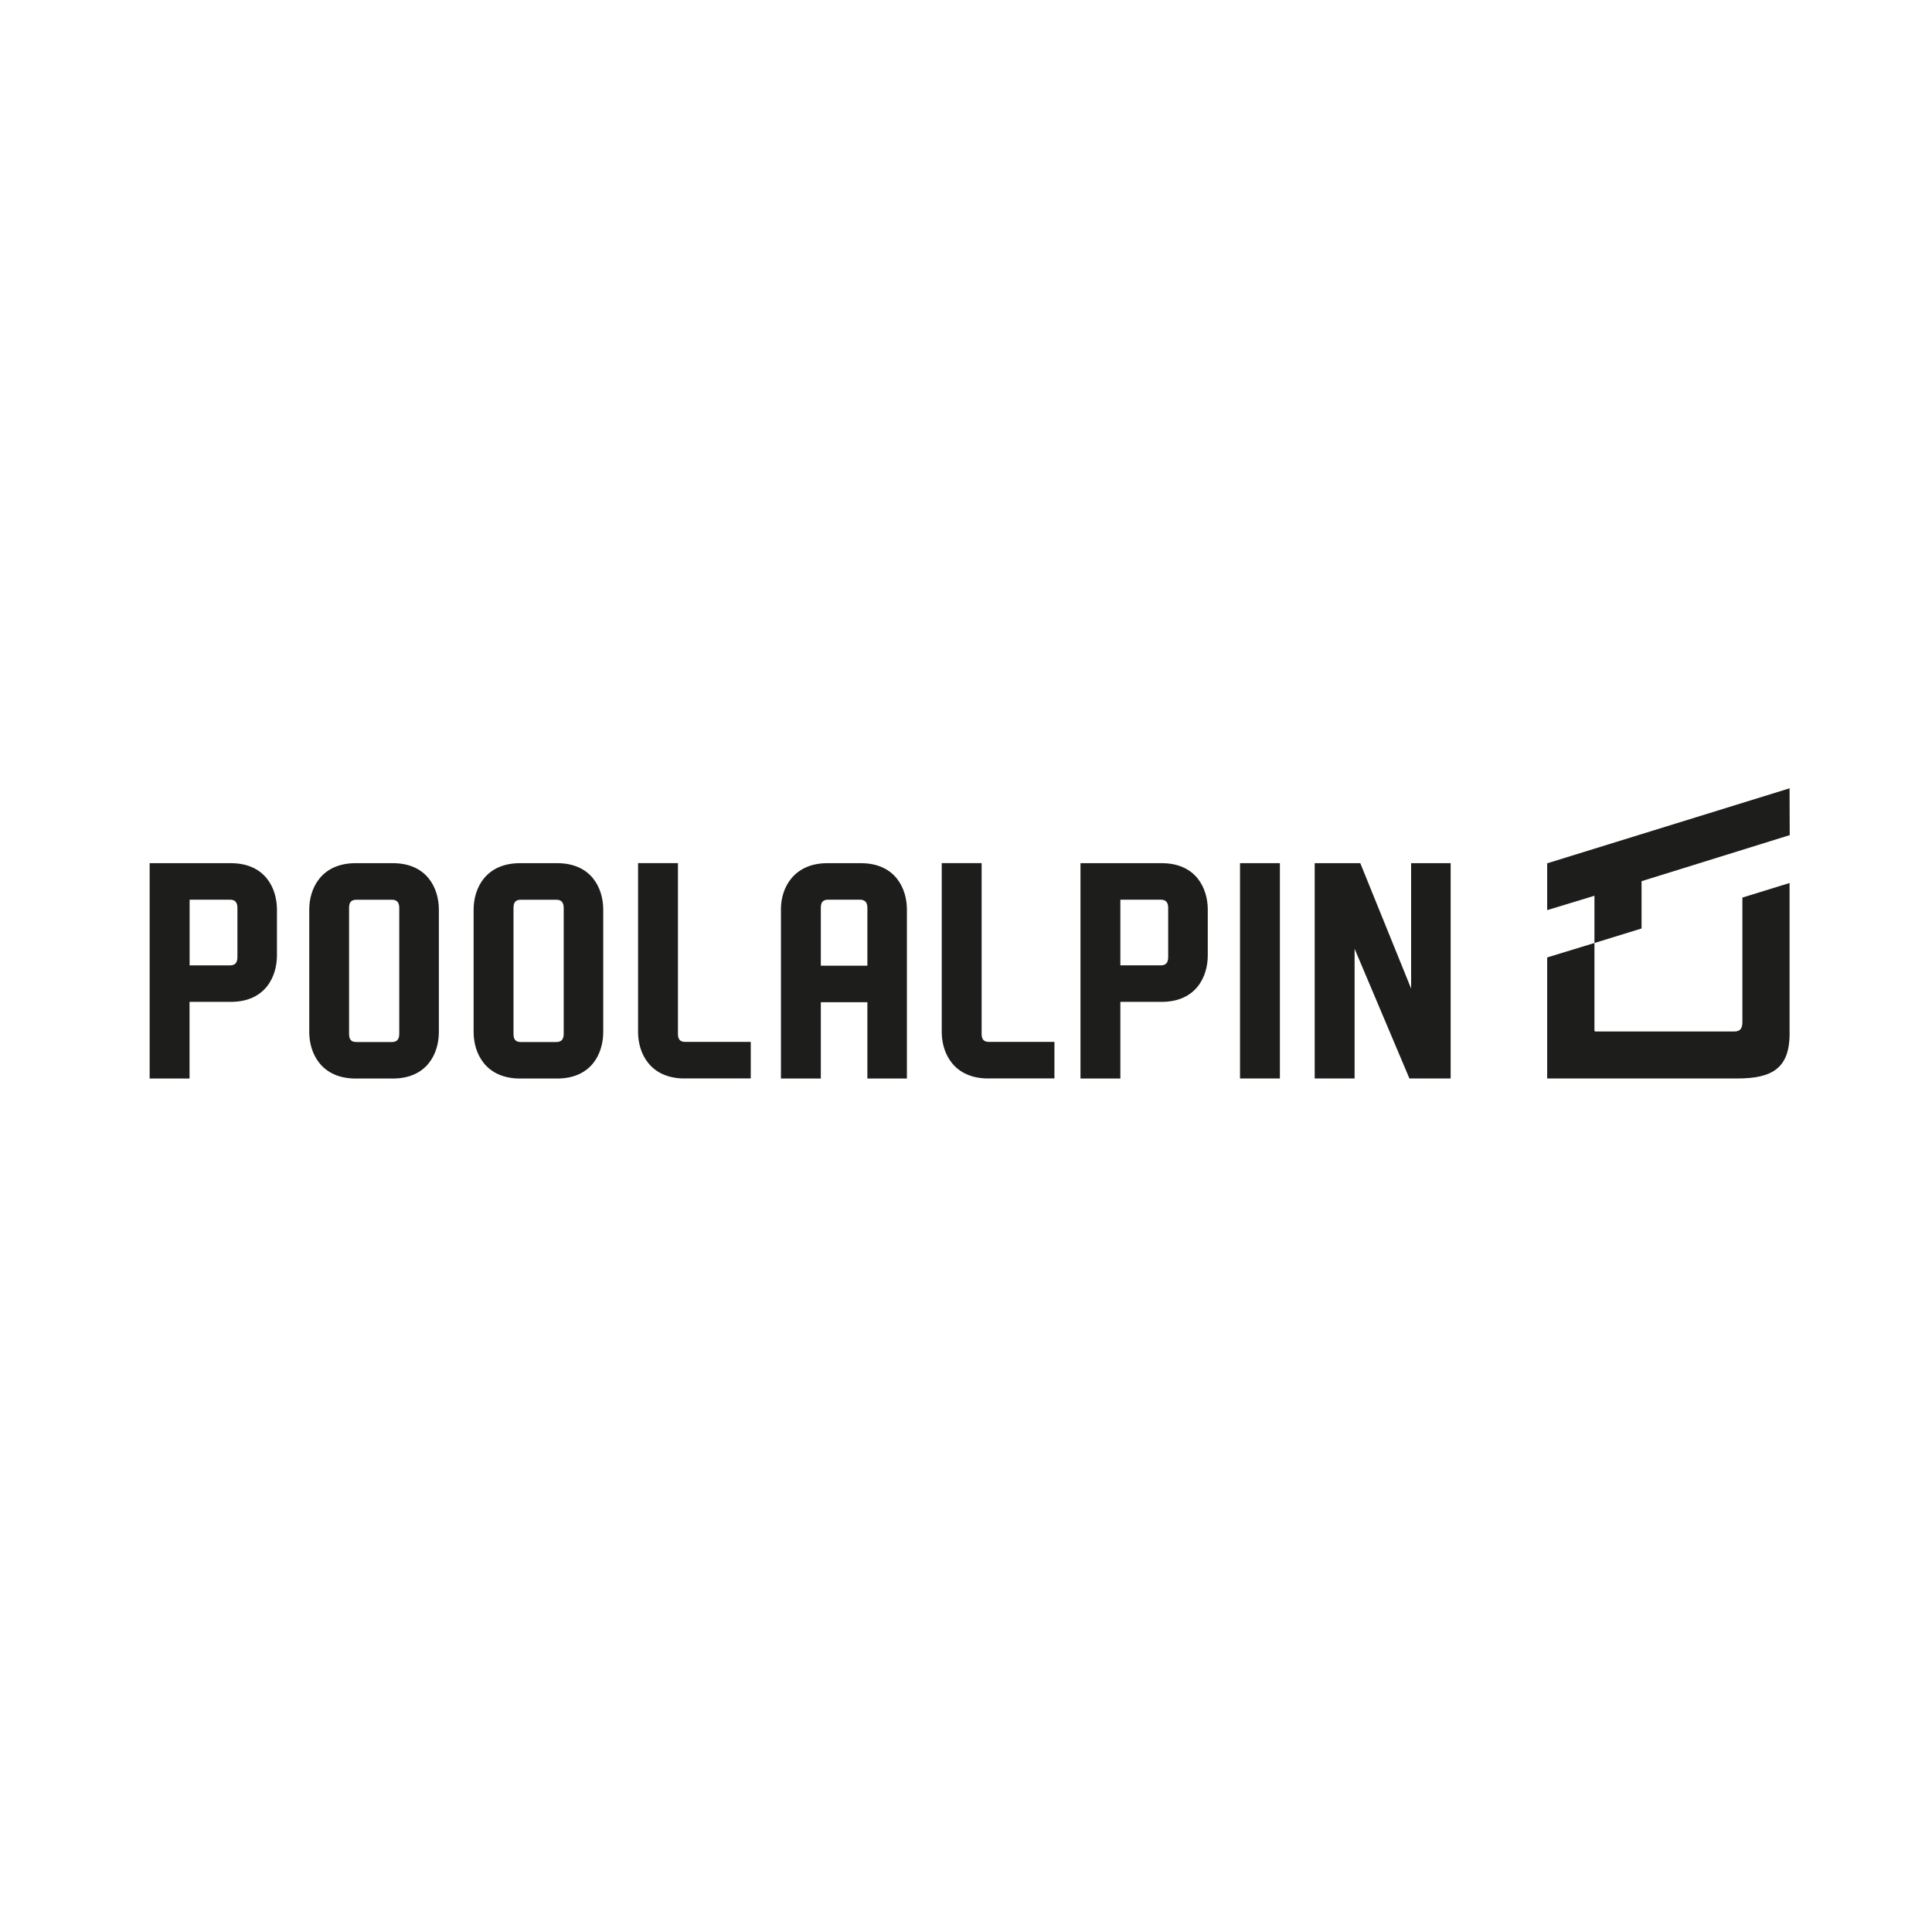
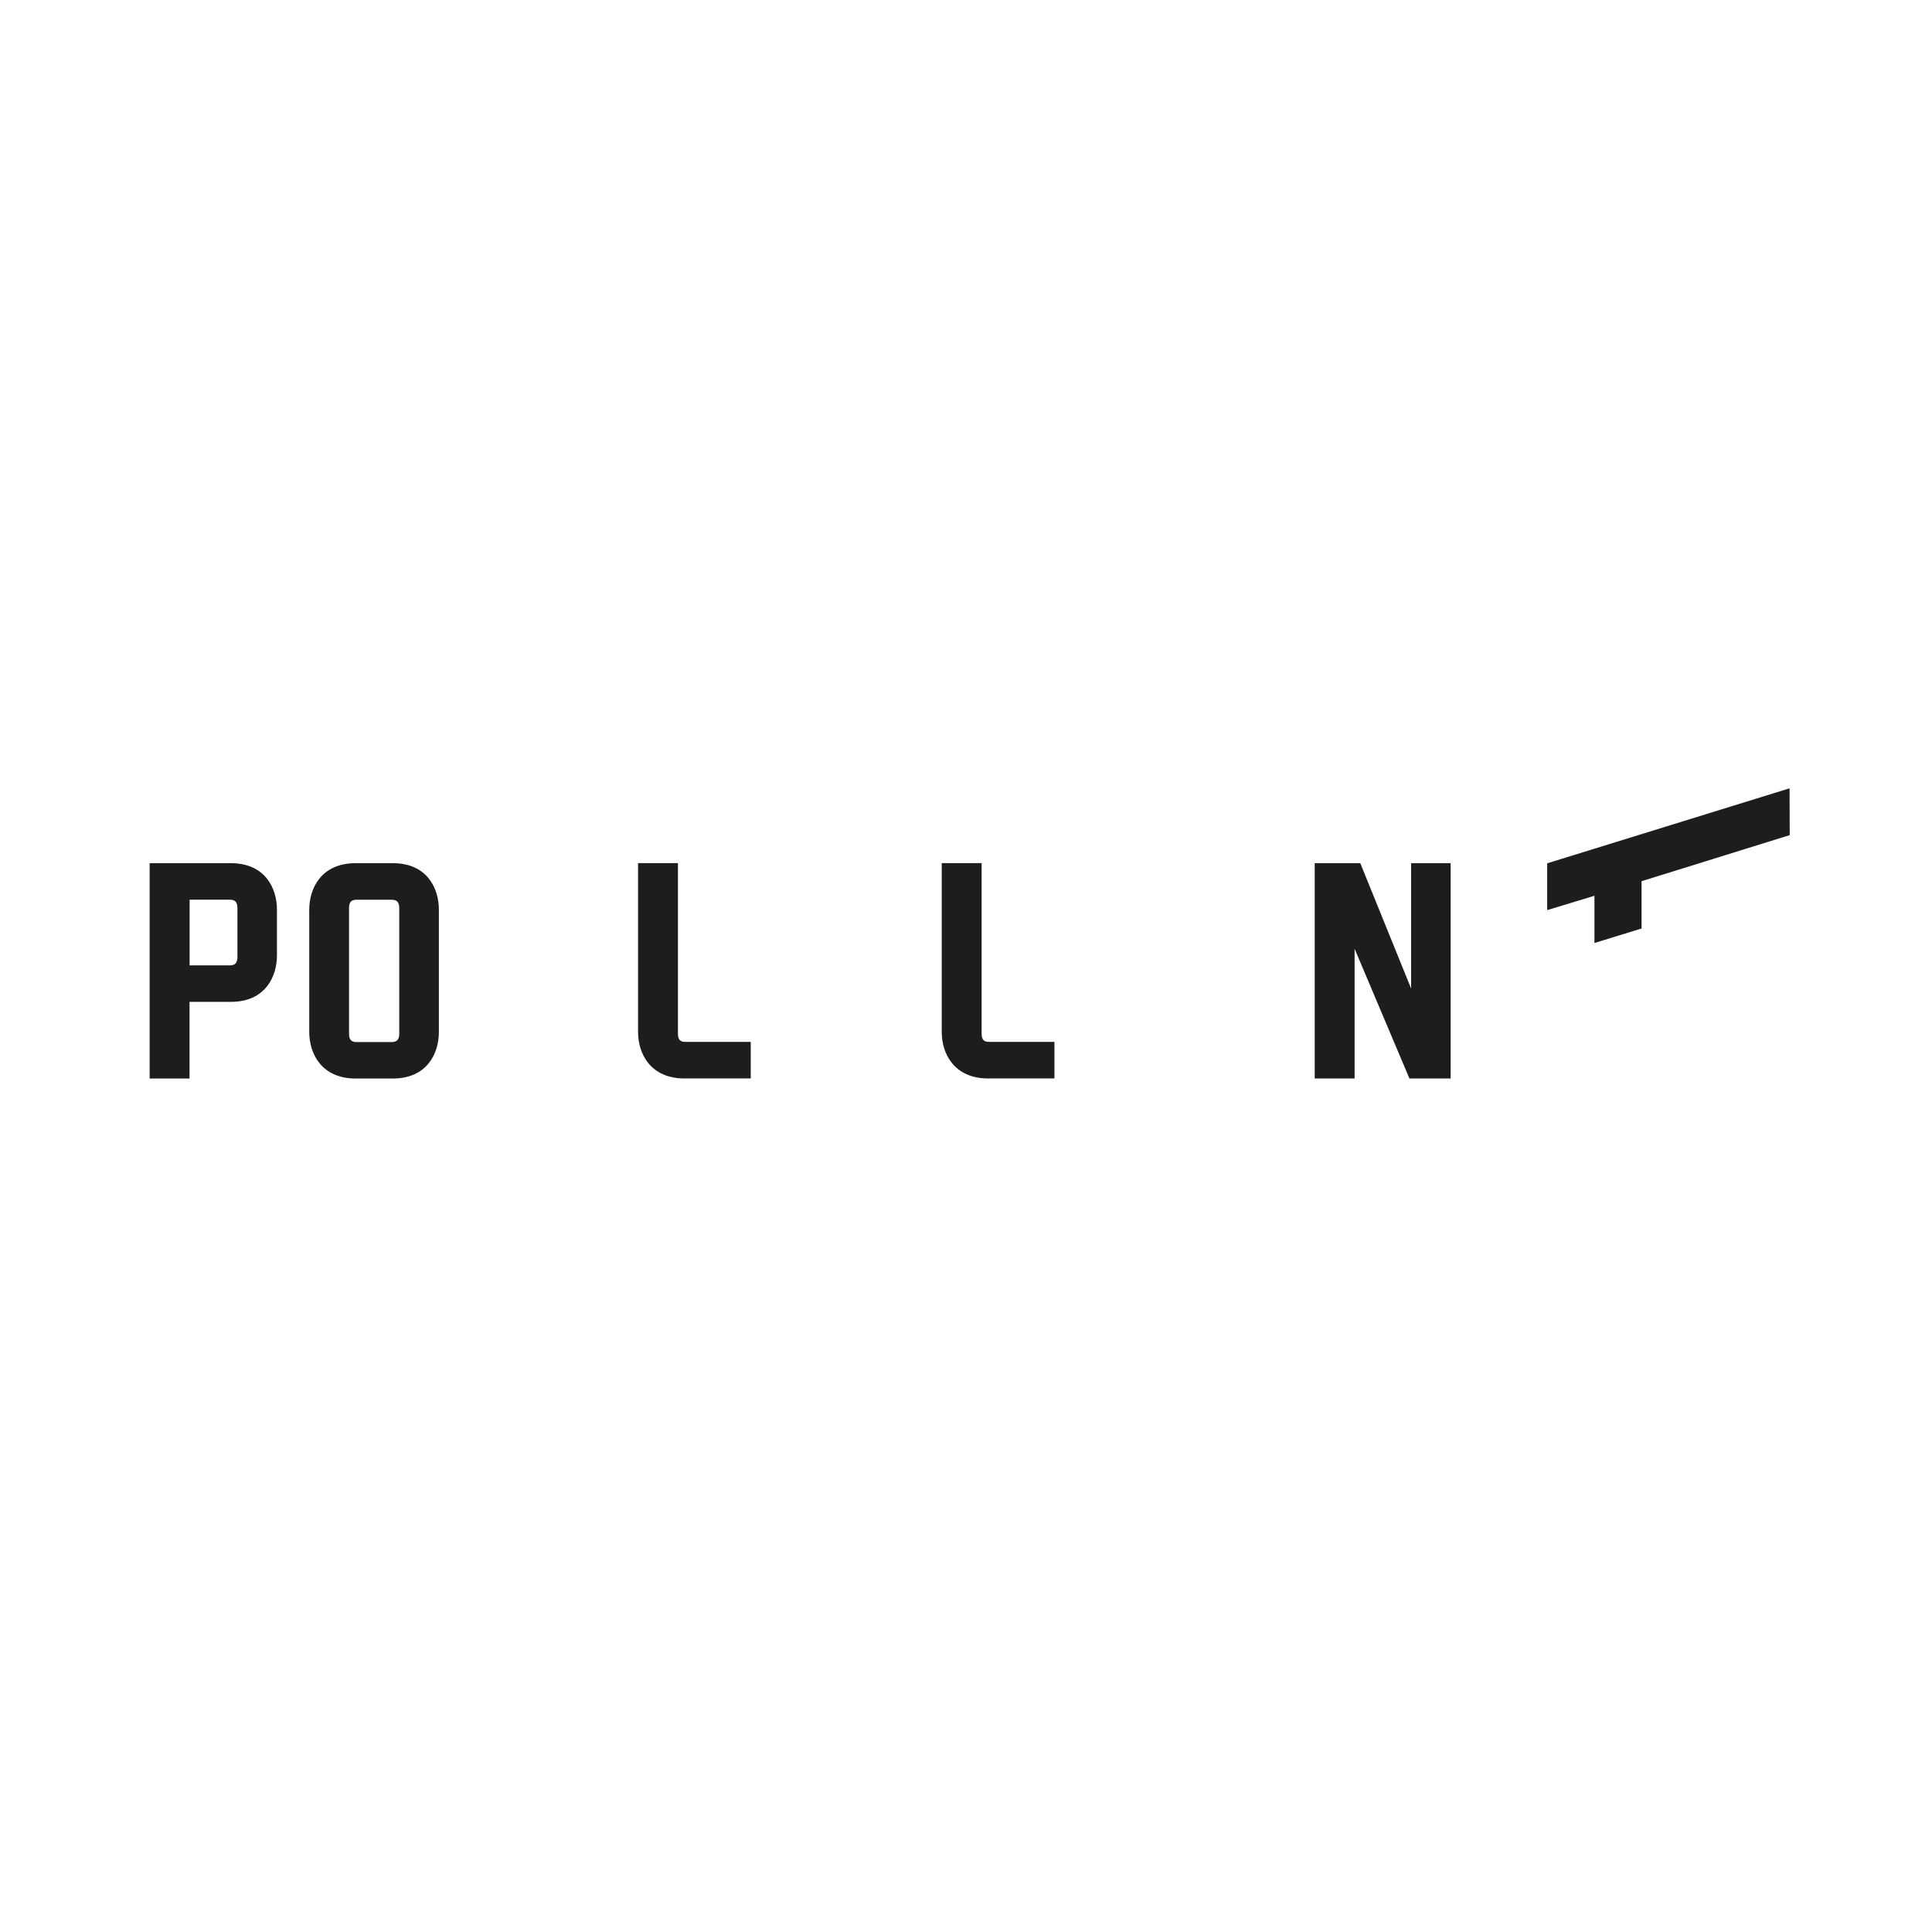
<svg xmlns="http://www.w3.org/2000/svg" width="224" height="224" viewBox="0 0 224 224" fill="none">
  <path d="M17.351 100.078H26.753C30.759 100.078 32.11 103.004 32.11 105.466V110.772C32.11 113.234 30.759 116.159 26.753 116.159H21.975V125.048H17.351V100.086V100.078ZM26.68 111.926C27.258 111.926 27.527 111.617 27.527 110.967V105.271C27.527 104.621 27.258 104.312 26.68 104.312H21.983V111.926H26.68Z" fill="#1D1D1B" />
  <path d="M35.855 119.66V105.465C35.855 103.003 37.239 100.077 41.252 100.077H45.526C49.531 100.077 50.883 103.003 50.883 105.465V119.66C50.883 122.122 49.531 125.048 45.526 125.048H41.252C37.247 125.048 35.855 122.122 35.855 119.66ZM45.444 120.814C46.023 120.814 46.291 120.505 46.291 119.855V105.278C46.291 104.628 46.023 104.319 45.444 104.319H41.317C40.699 104.319 40.471 104.628 40.471 105.278V119.855C40.471 120.505 40.699 120.814 41.317 120.814H45.444Z" fill="#1D1D1B" />
-   <path d="M54.912 119.66V105.465C54.912 103.003 56.296 100.077 60.31 100.077H64.583C68.589 100.077 69.94 103.003 69.94 105.465V119.66C69.94 122.122 68.589 125.048 64.583 125.048H60.31C56.304 125.048 54.912 122.122 54.912 119.66ZM64.51 120.814C65.088 120.814 65.357 120.505 65.357 119.855V105.278C65.357 104.628 65.088 104.319 64.51 104.319H60.383C59.764 104.319 59.536 104.628 59.536 105.278V119.855C59.536 120.505 59.764 120.814 60.383 120.814H64.51Z" fill="#1D1D1B" />
  <path d="M79.375 125.04C75.37 125.04 73.978 122.114 73.978 119.652V100.069H78.602V119.839C78.602 120.489 78.83 120.798 79.448 120.798H87.044V125.031H79.375V125.04Z" fill="#1D1D1B" />
-   <path d="M90.544 105.384C90.544 102.962 92.01 100.077 95.942 100.077H99.792C103.797 100.077 105.149 103.003 105.149 105.465V125.048H100.566V116.199H95.168V125.048H90.544V105.392V105.384ZM100.566 111.965V105.27C100.566 104.62 100.297 104.311 99.678 104.311H96.015C95.396 104.311 95.168 104.62 95.168 105.27V111.965H100.566Z" fill="#1D1D1B" />
  <path d="M114.584 125.04C110.579 125.04 109.187 122.114 109.187 119.652V100.069H113.811V119.839C113.811 120.489 114.039 120.798 114.657 120.798H122.253V125.031H114.584V125.04Z" fill="#1D1D1B" />
-   <path d="M125.273 100.077H134.675C138.681 100.077 140.032 103.003 140.032 105.465V110.771C140.032 113.233 138.681 116.158 134.675 116.158H129.897V125.048H125.273V100.086V100.077ZM134.594 111.925C135.172 111.925 135.441 111.616 135.441 110.966V105.27C135.441 104.62 135.172 104.311 134.594 104.311H129.897V111.925H134.594Z" fill="#1D1D1B" />
-   <path d="M143.769 100.077H148.393V125.04H143.769V100.077Z" fill="#1D1D1B" />
+   <path d="M143.769 100.077H148.393V125.04V100.077Z" fill="#1D1D1B" />
  <path d="M152.43 100.077H157.714L163.608 114.614V100.077H168.191V125.04H163.412L157.054 109.999V125.04H152.43V100.077Z" fill="#1D1D1B" />
  <path d="M190.326 102.166V107.651L184.863 109.333V103.856L179.384 105.522V100.094L207.486 91.399L207.503 96.827L190.326 102.166Z" fill="#1D1D1B" />
-   <path d="M207.486 102.377V119.758C207.494 119.758 207.494 119.79 207.494 119.79C207.494 123.845 205.5 125.04 201.413 125.04H179.384V111.006L184.863 109.333V119.49C184.863 119.538 184.912 119.595 184.969 119.595H201.063C201.763 119.595 202.016 119.238 202.016 118.506V104.067" fill="#1D1D1B" />
</svg>